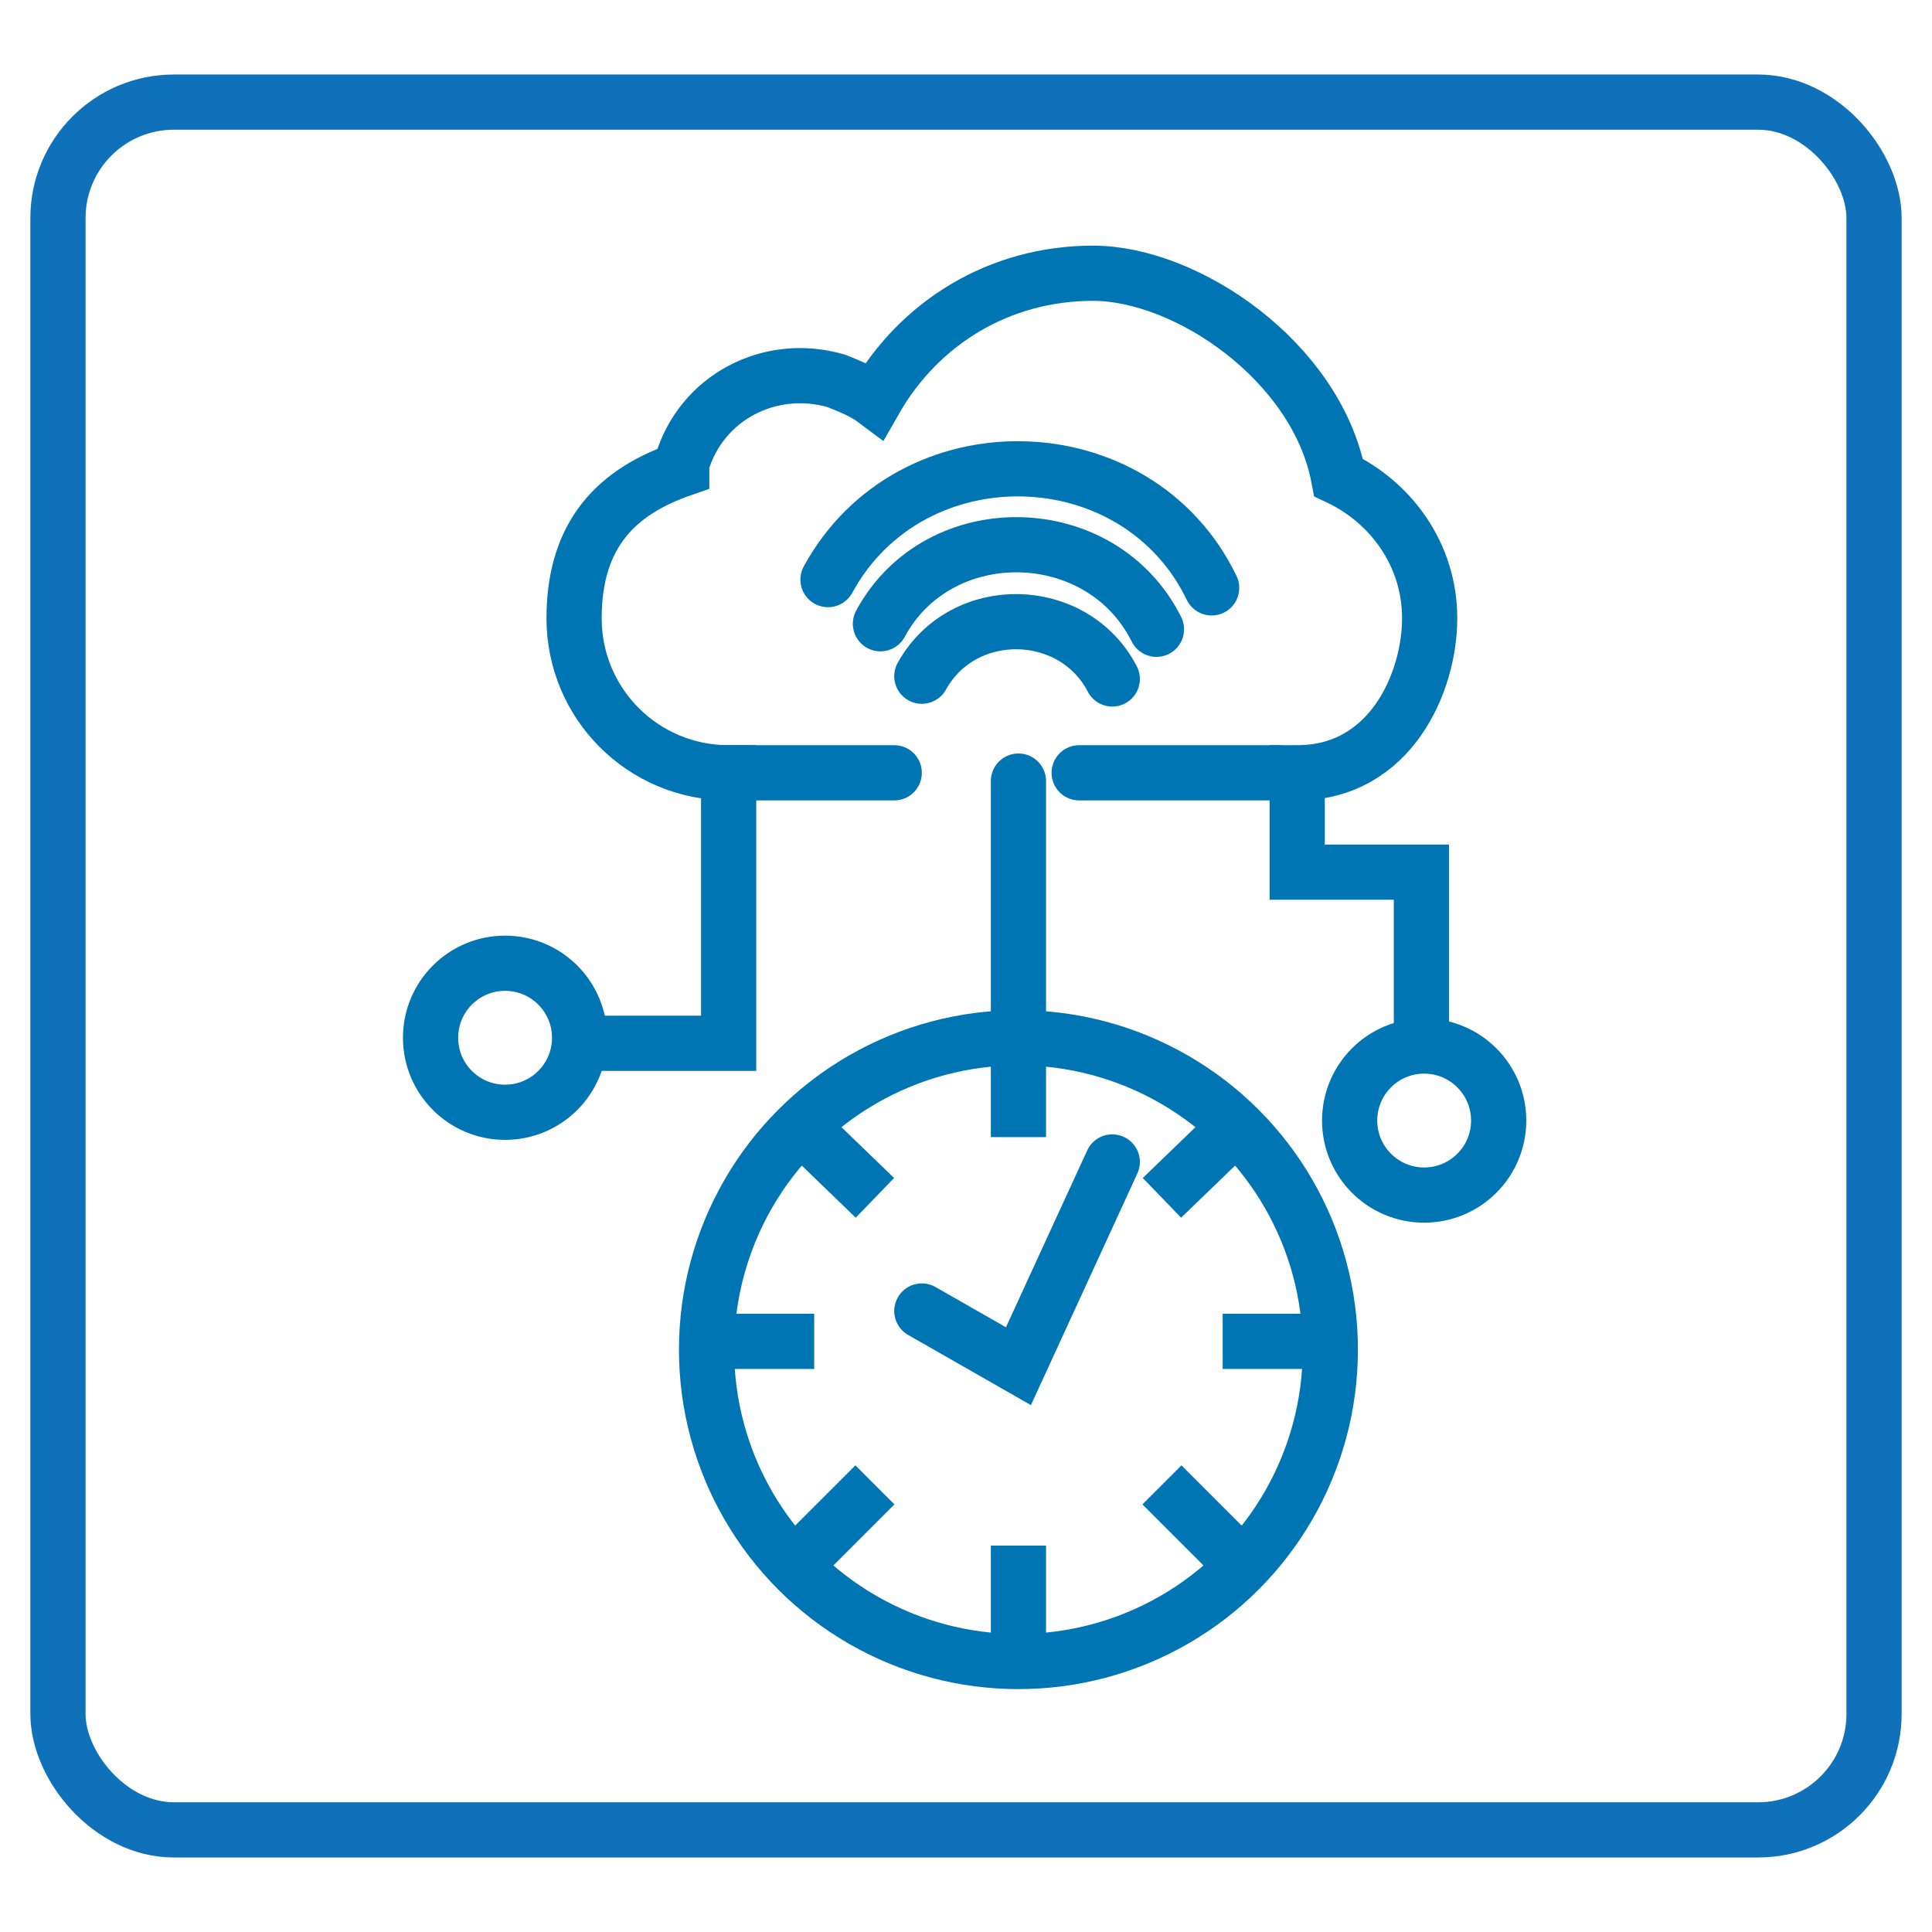
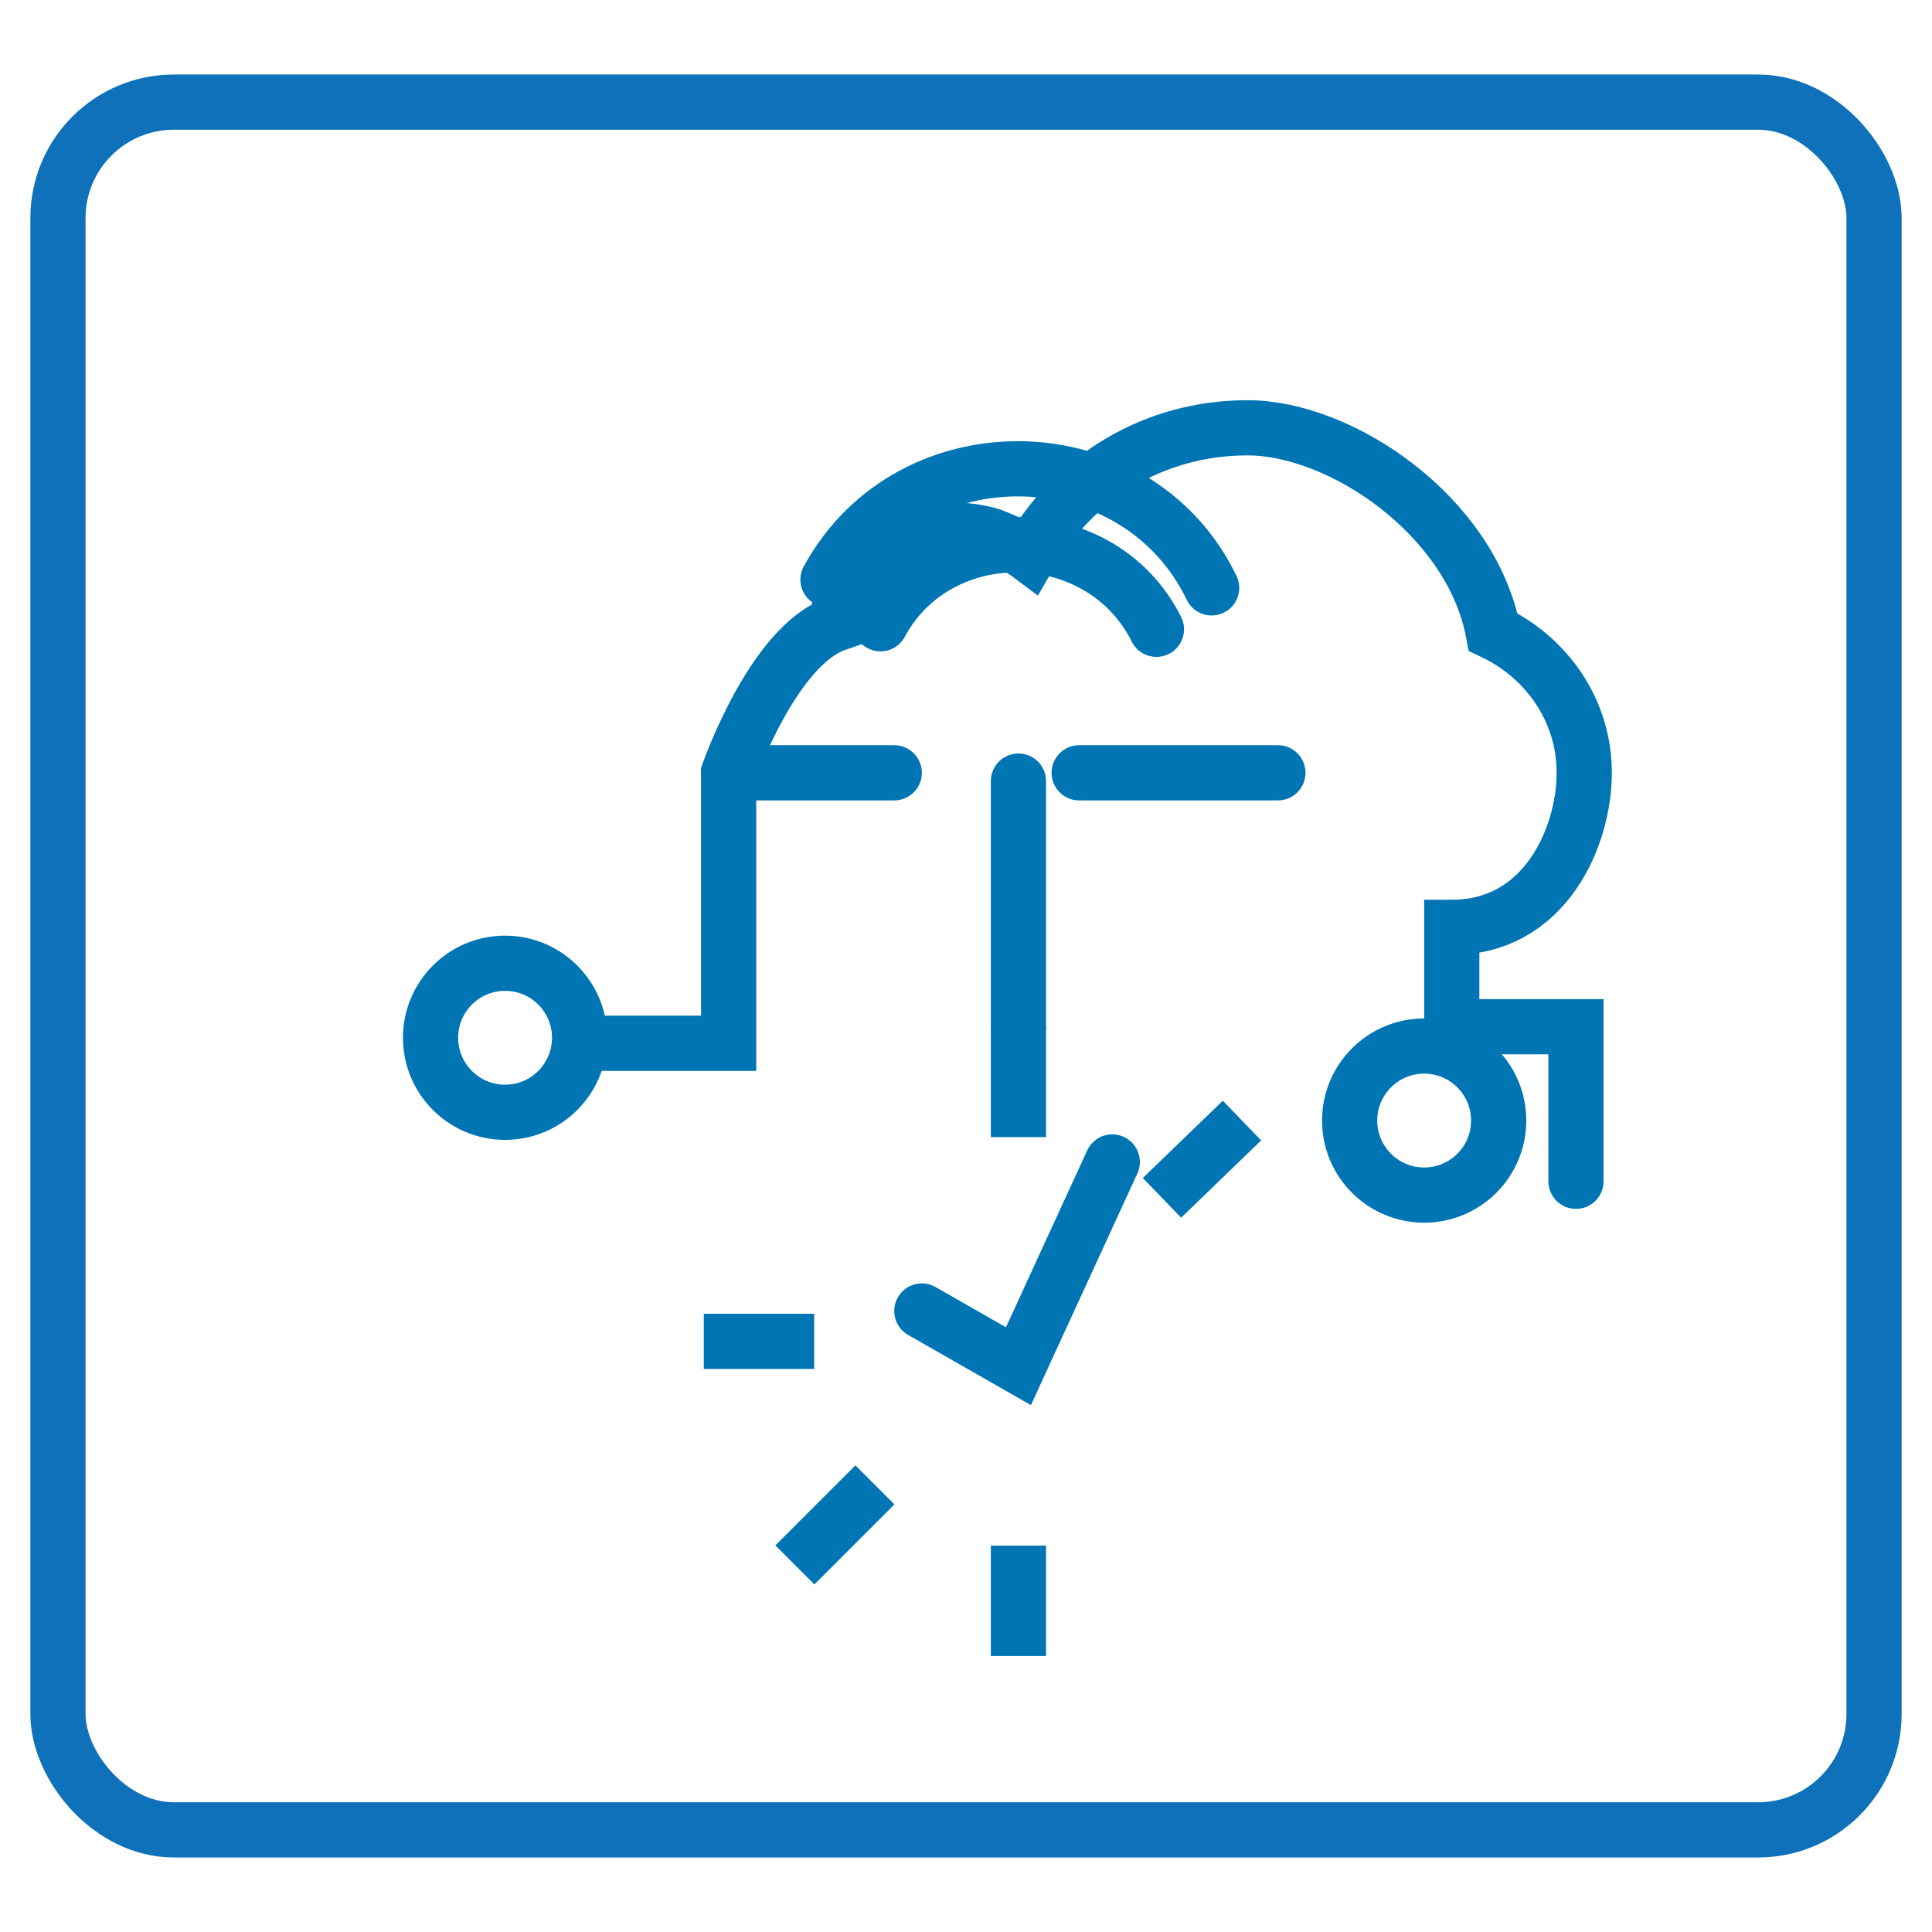
<svg xmlns="http://www.w3.org/2000/svg" id="Capa_1" viewBox="0 0 70 70">
  <defs>
    <style>      .st0, .st1, .st2 {        fill: none;        stroke-miterlimit: 10;        stroke-width: 2px;      }      .st0, .st2 {        stroke: #0075b4;      }      .st1 {        stroke: #0f71b9;      }      .st2 {        stroke-linecap: round;      }    </style>
  </defs>
  <rect class="st1" x="2.1" y="3.7" width="65.8" height="62.6" rx="4.2" ry="4.2" />
  <g>
-     <circle class="st0" cx="36.9" cy="48.9" r="11.3" />
    <circle class="st0" cx="18.3" cy="37.6" r="2.7" />
    <circle class="st0" cx="51.6" cy="40.6" r="2.7" />
    <polyline class="st2" points="40.3 42.1 36.9 49.5 33.4 47.5" />
    <line class="st0" x1="36.9" y1="37.2" x2="36.9" y2="41.2" />
    <line class="st0" x1="36.9" y1="56" x2="36.9" y2="60" />
-     <line class="st0" x1="48.3" y1="48.6" x2="44.3" y2="48.6" />
    <line class="st0" x1="29.5" y1="48.6" x2="25.5" y2="48.6" />
-     <line class="st0" x1="45" y1="56.7" x2="42.1" y2="53.8" />
-     <line class="st0" x1="31.7" y1="43.4" x2="28.8" y2="40.6" />
    <line class="st0" x1="45" y1="40.6" x2="42.1" y2="43.4" />
    <line class="st0" x1="31.7" y1="53.8" x2="28.8" y2="56.7" />
-     <path class="st2" d="M21.4,37.8h5v-9.8c-3.1,0-5.6-2.5-5.6-5.6s1.6-4.6,3.9-5.4c0,0,0-.2,0-.2.7-2.4,3.2-3.7,5.6-3,.5.2,1,.4,1.4.7,1.6-2.8,4.5-4.6,7.9-4.6s8.1,3.2,8.9,7.4c1.9.9,3.3,2.8,3.3,5.1s-1.4,5.6-4.8,5.6h0v3.6h4.5v5.6" />
+     <path class="st2" d="M21.4,37.8h5v-9.8s1.6-4.6,3.9-5.4c0,0,0-.2,0-.2.7-2.4,3.2-3.7,5.6-3,.5.2,1,.4,1.4.7,1.6-2.8,4.5-4.6,7.9-4.6s8.1,3.2,8.9,7.4c1.9.9,3.3,2.8,3.3,5.1s-1.4,5.6-4.8,5.6h0v3.6h4.5v5.6" />
    <line class="st2" x1="36.9" y1="28.3" x2="36.9" y2="37.2" />
    <line class="st2" x1="26.4" y1="28" x2="32.4" y2="28" />
    <line class="st2" x1="46.3" y1="28" x2="39.1" y2="28" />
    <g>
-       <path class="st2" d="M33.4,24.5c1.5-2.7,5.5-2.6,6.9.1" />
      <path class="st2" d="M31.9,22.6c2.1-3.9,8-3.8,10,.2" />
      <path class="st2" d="M30,21c3-5.5,11.2-5.3,13.9.3" />
    </g>
  </g>
</svg>